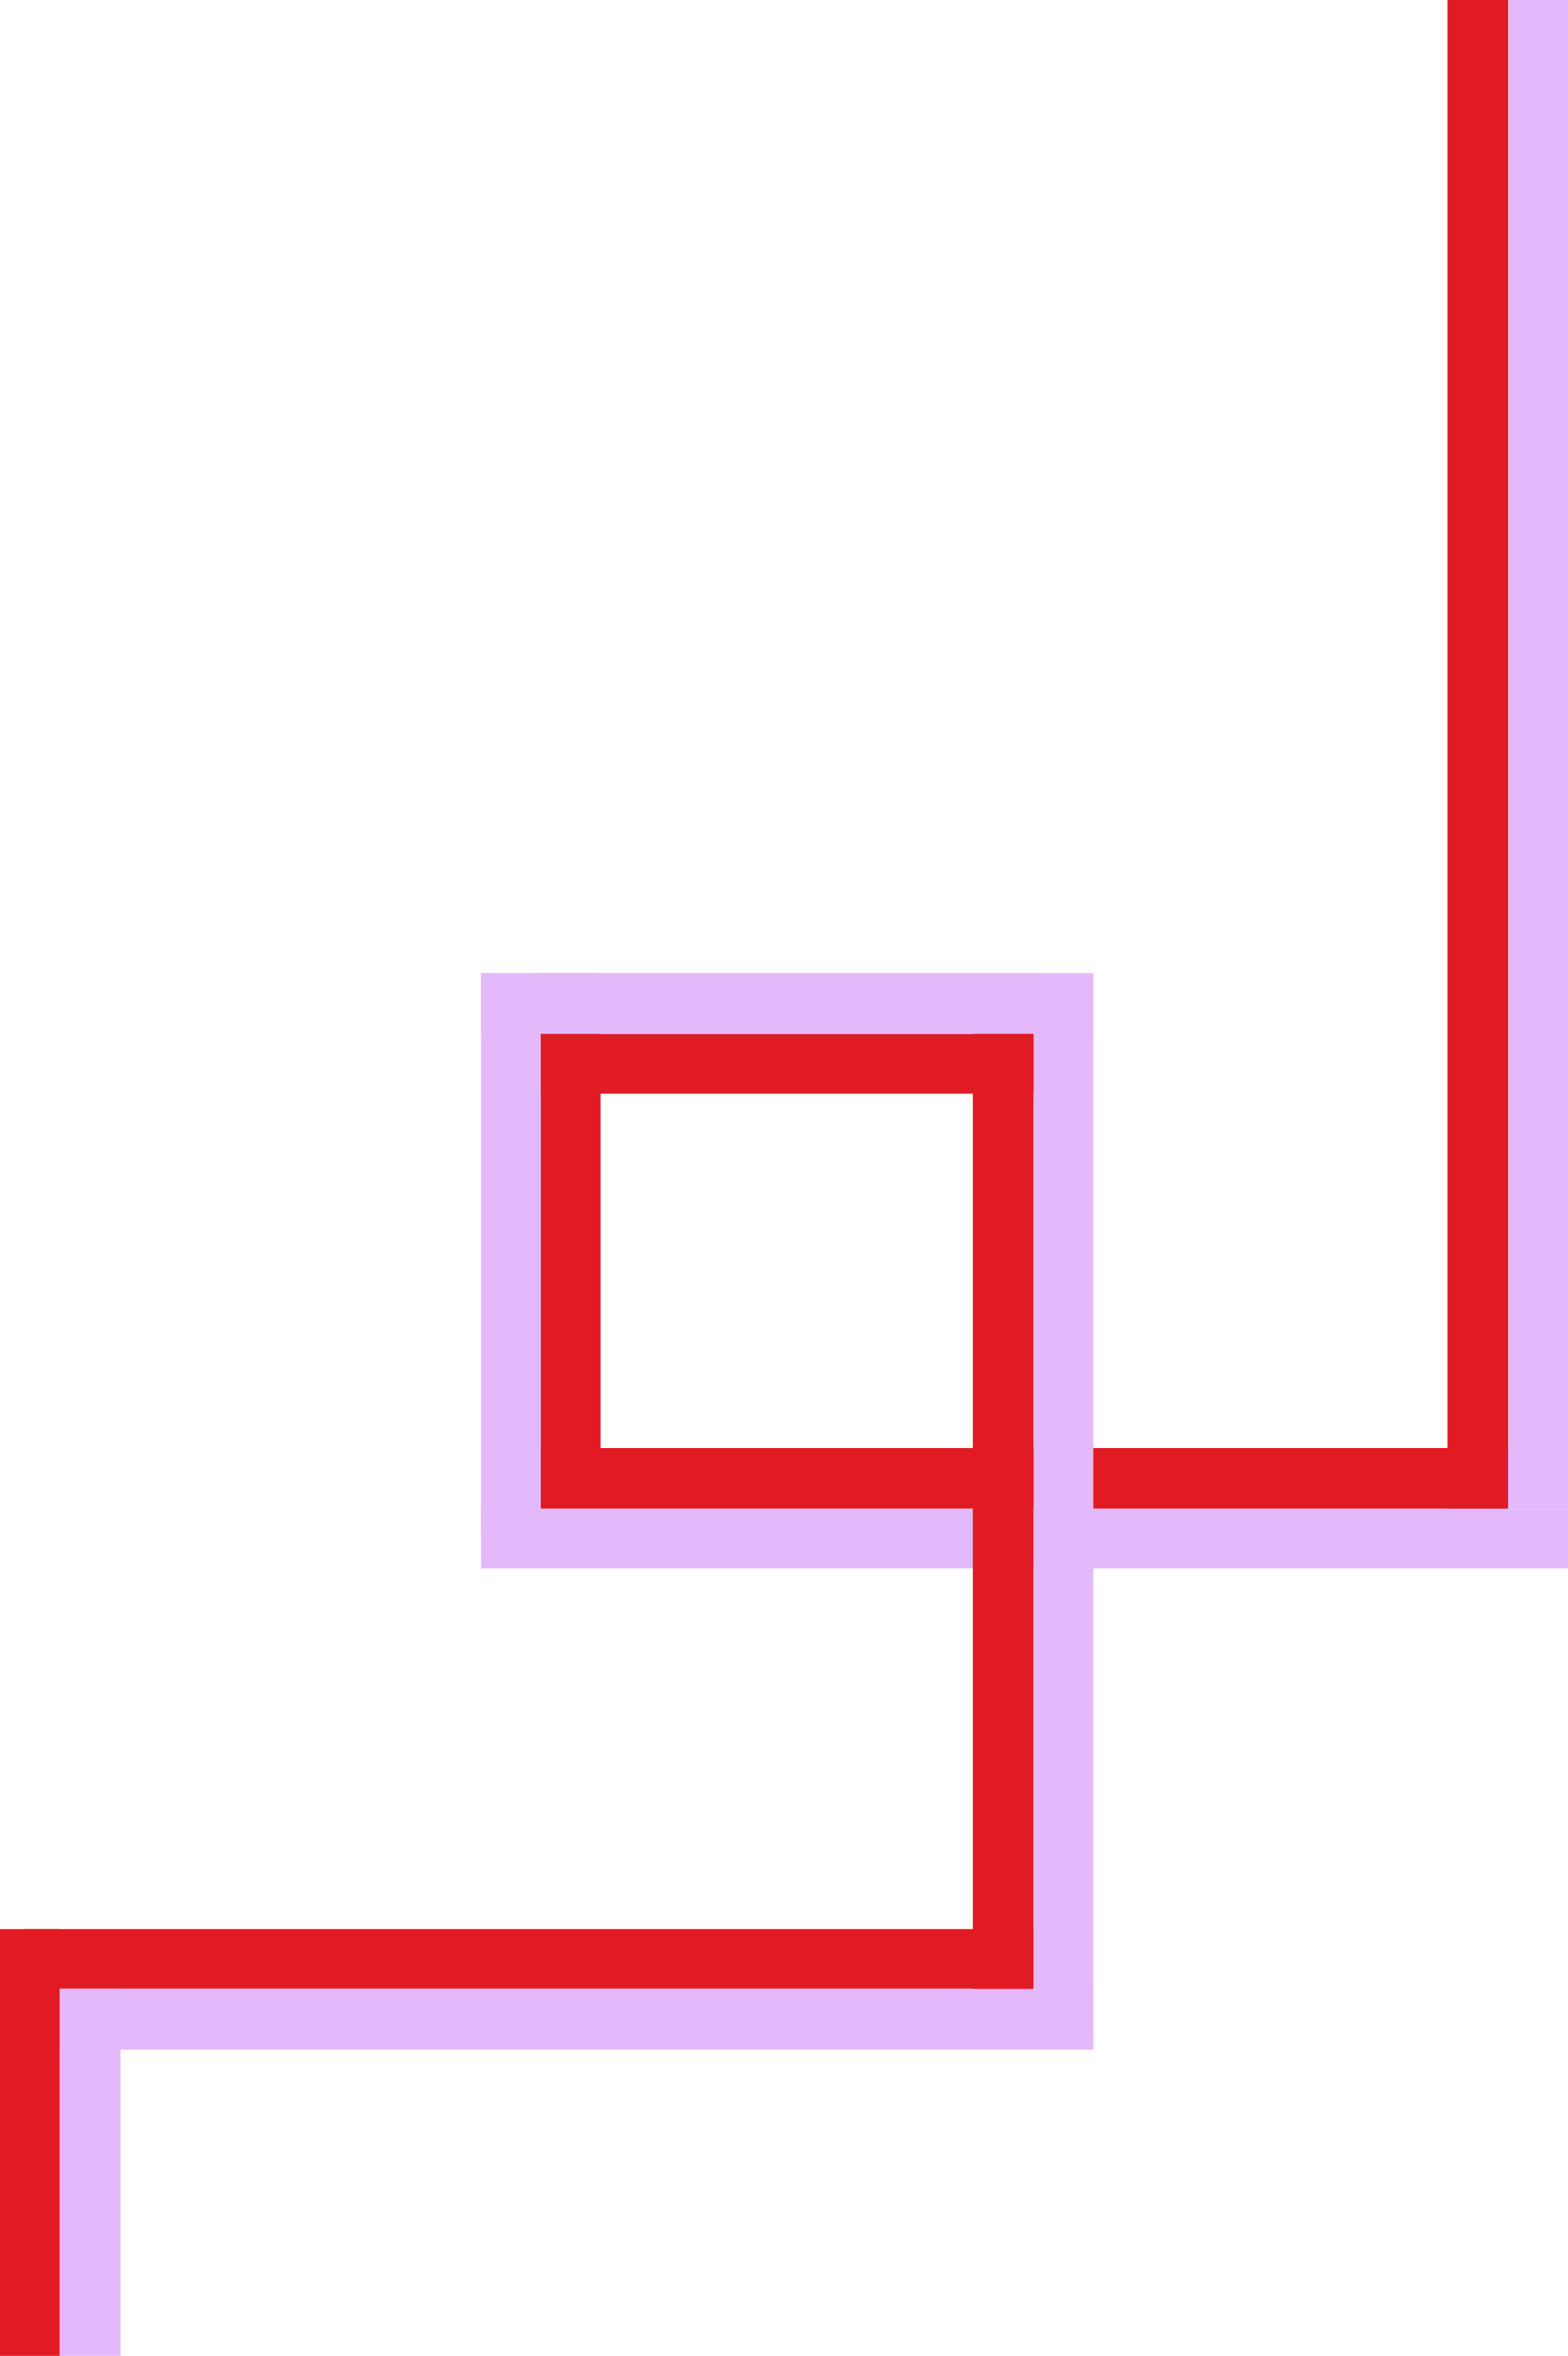
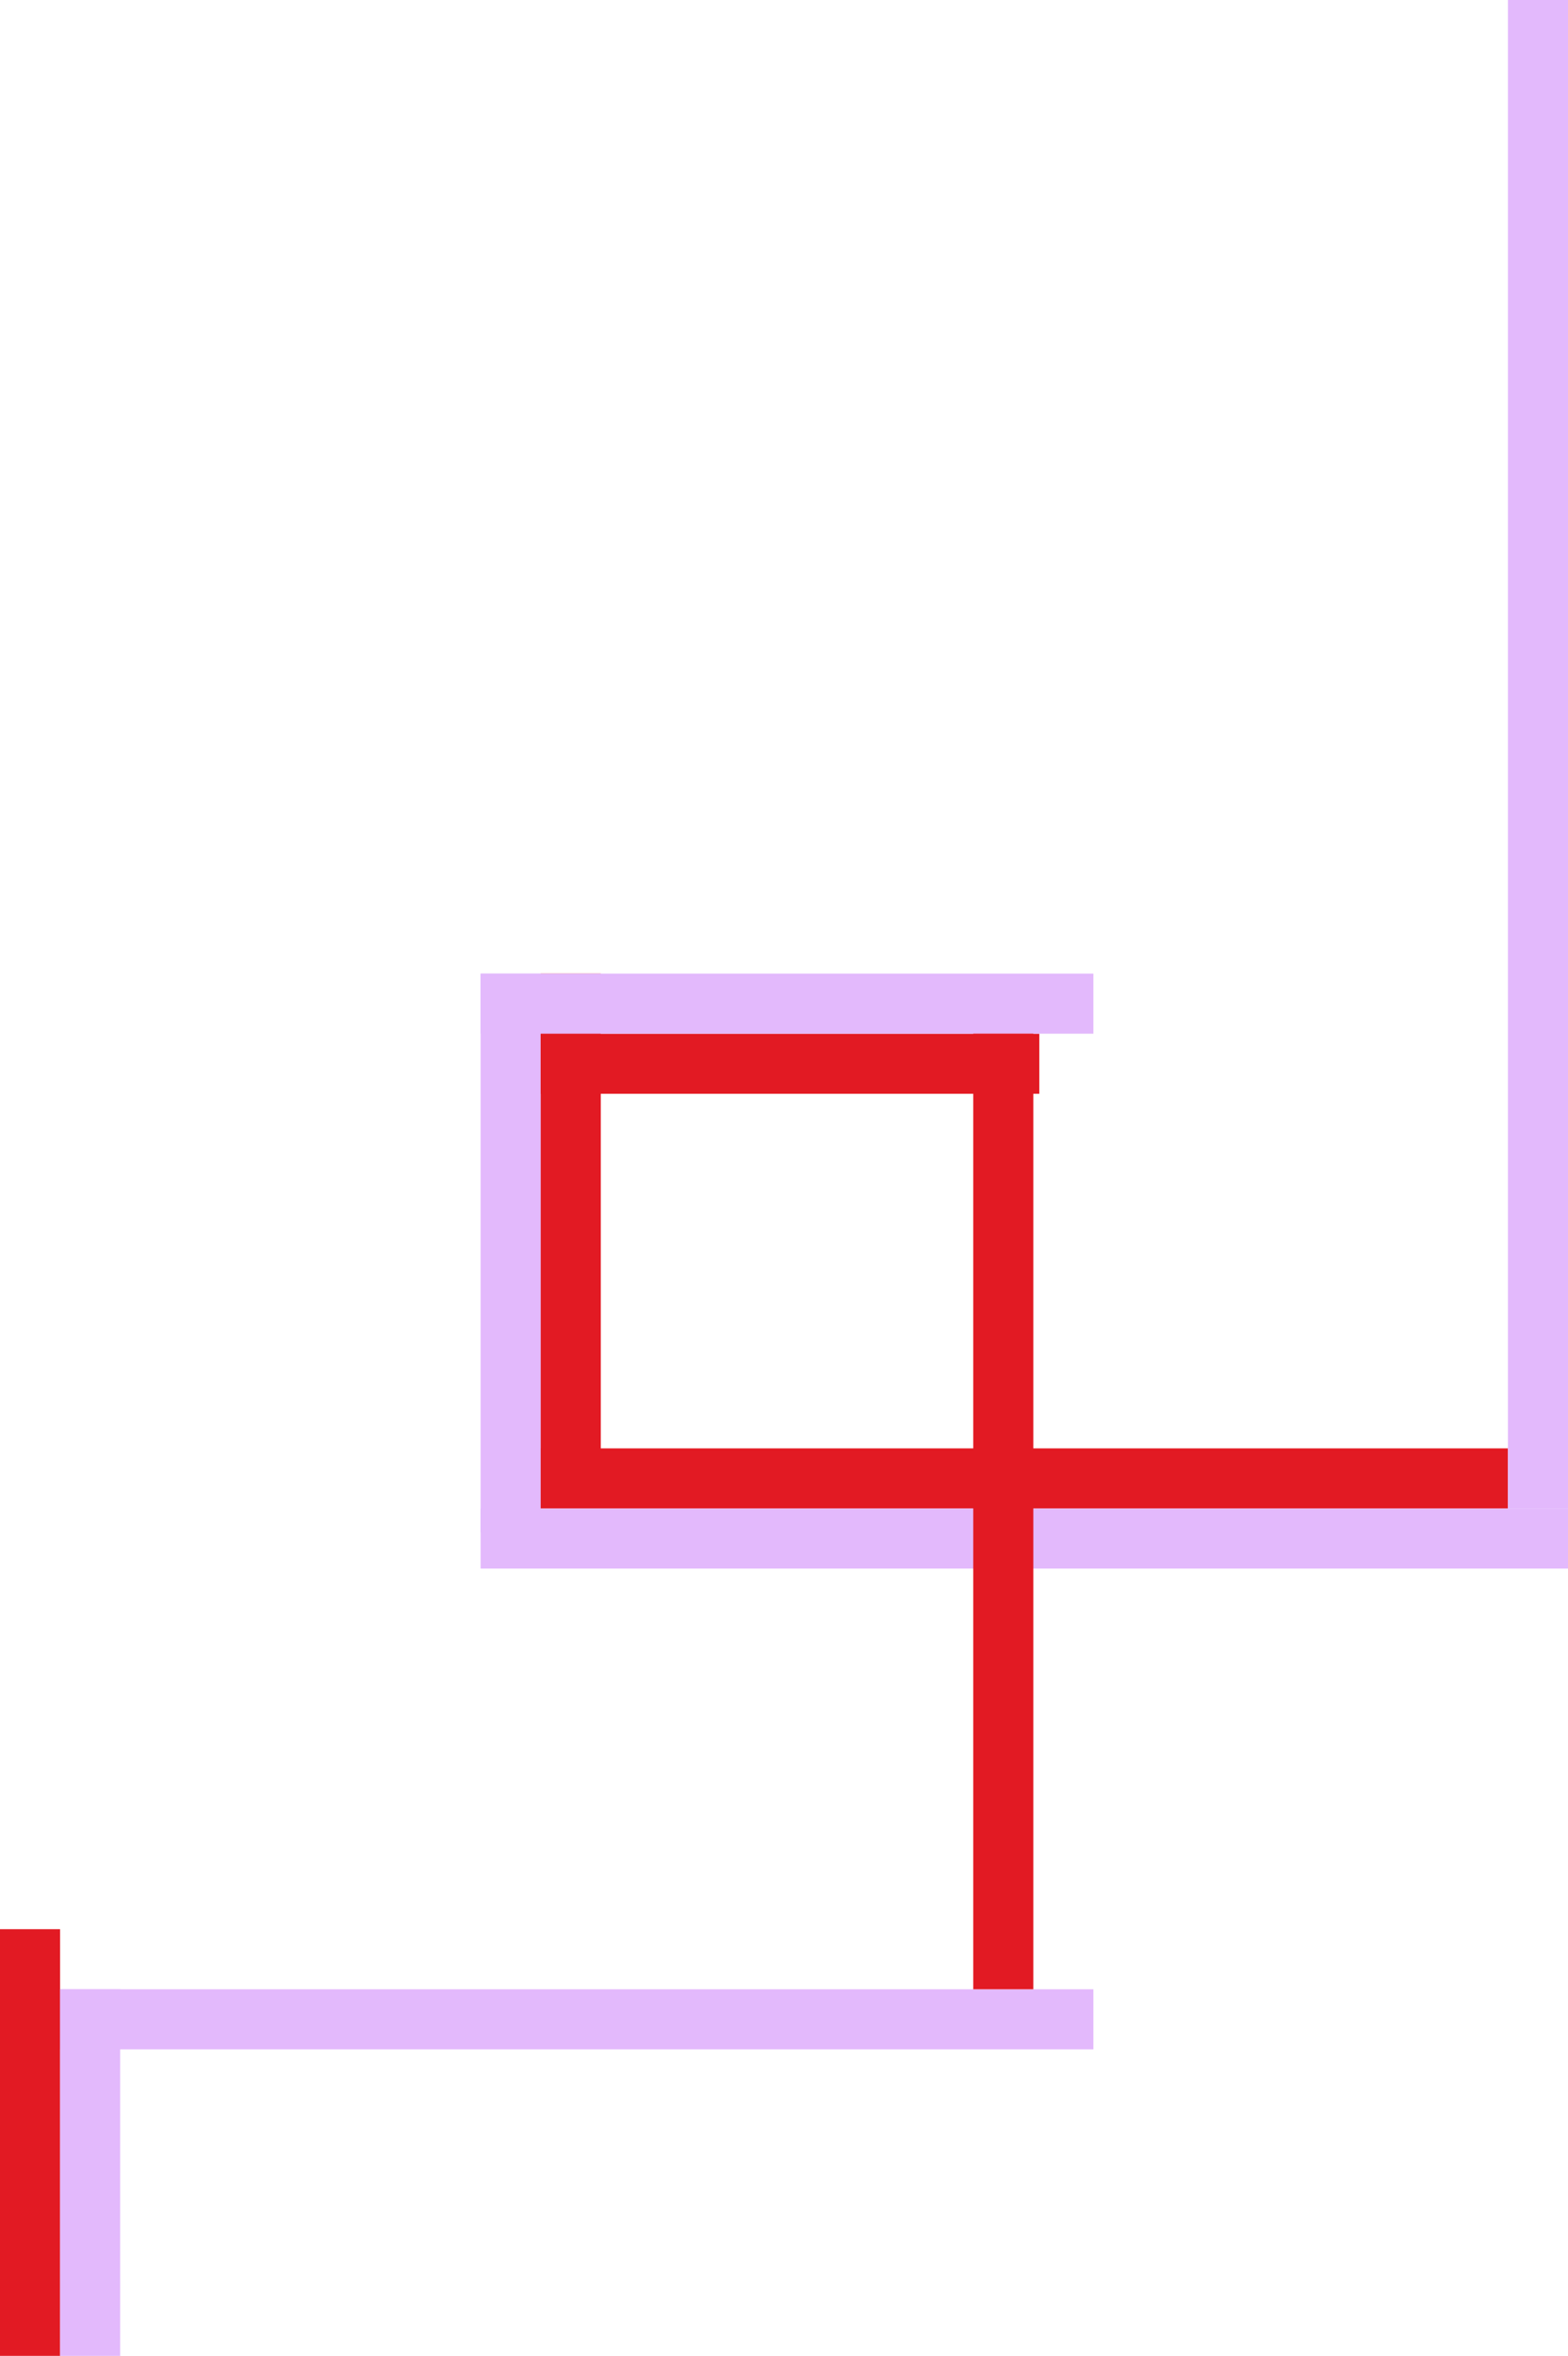
<svg xmlns="http://www.w3.org/2000/svg" width="261" height="392" viewBox="0 0 261 392" fill="none">
  <rect x="83" y="241" width="168" height="10" fill="#E21A23" />
  <rect x="80" y="251" width="181" height="10" fill="#E3B9FC" />
-   <rect x="4" y="321" width="168" height="10" fill="#E21A23" />
  <rect x="4" y="331" width="178" height="10" fill="#E3B9FC" />
  <rect x="100" y="162" width="81" height="10" transform="rotate(90 100 162)" fill="#E21A23" />
  <rect x="90" y="162" width="93" height="10" transform="rotate(90 90 162)" fill="#E3B9FC" />
  <rect x="90" y="172" width="83" height="10" fill="#E21A23" />
  <rect x="80" y="162" width="102" height="10" fill="#E3B9FC" />
  <rect x="172" y="172" width="159" height="10" transform="rotate(90 172 172)" fill="#E21A23" />
-   <rect x="182" y="162" width="178" height="10" transform="rotate(90 182 162)" fill="#E3B9FC" />
-   <rect x="251" width="251" height="10" transform="rotate(90 251 0)" fill="#E21A23" />
  <rect x="261" width="251" height="10" transform="rotate(90 261 0)" fill="#E3B9FC" />
  <rect x="10" y="321" width="71" height="10" transform="rotate(90 10 321)" fill="#E21A23" />
  <rect x="20" y="331" width="61" height="10" transform="rotate(90 20 331)" fill="#E3B9FC" />
</svg>